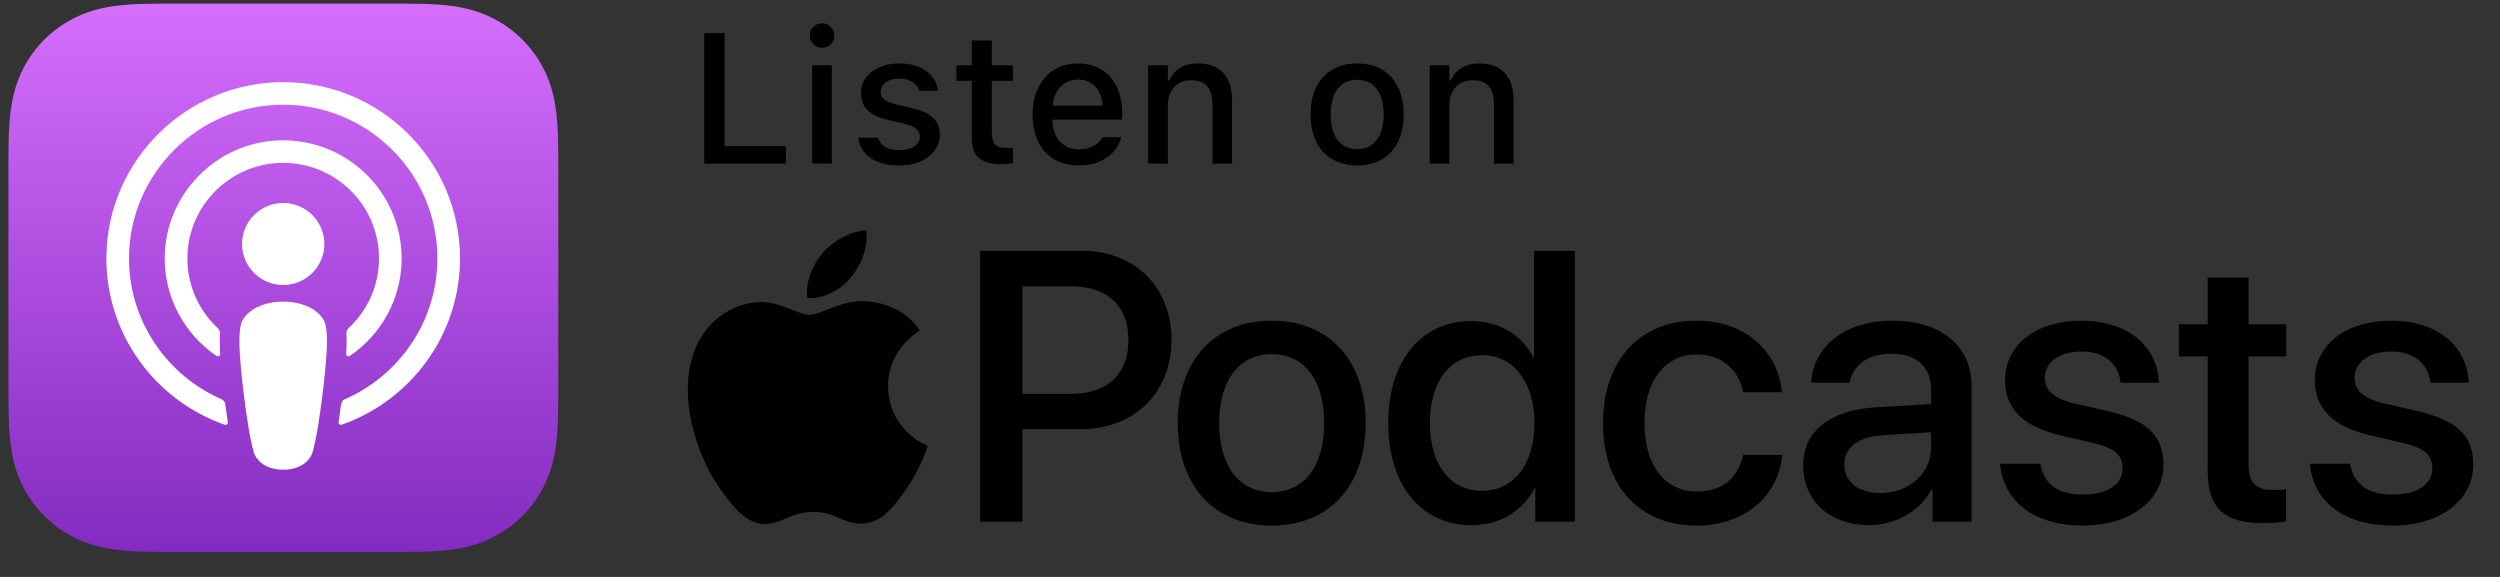
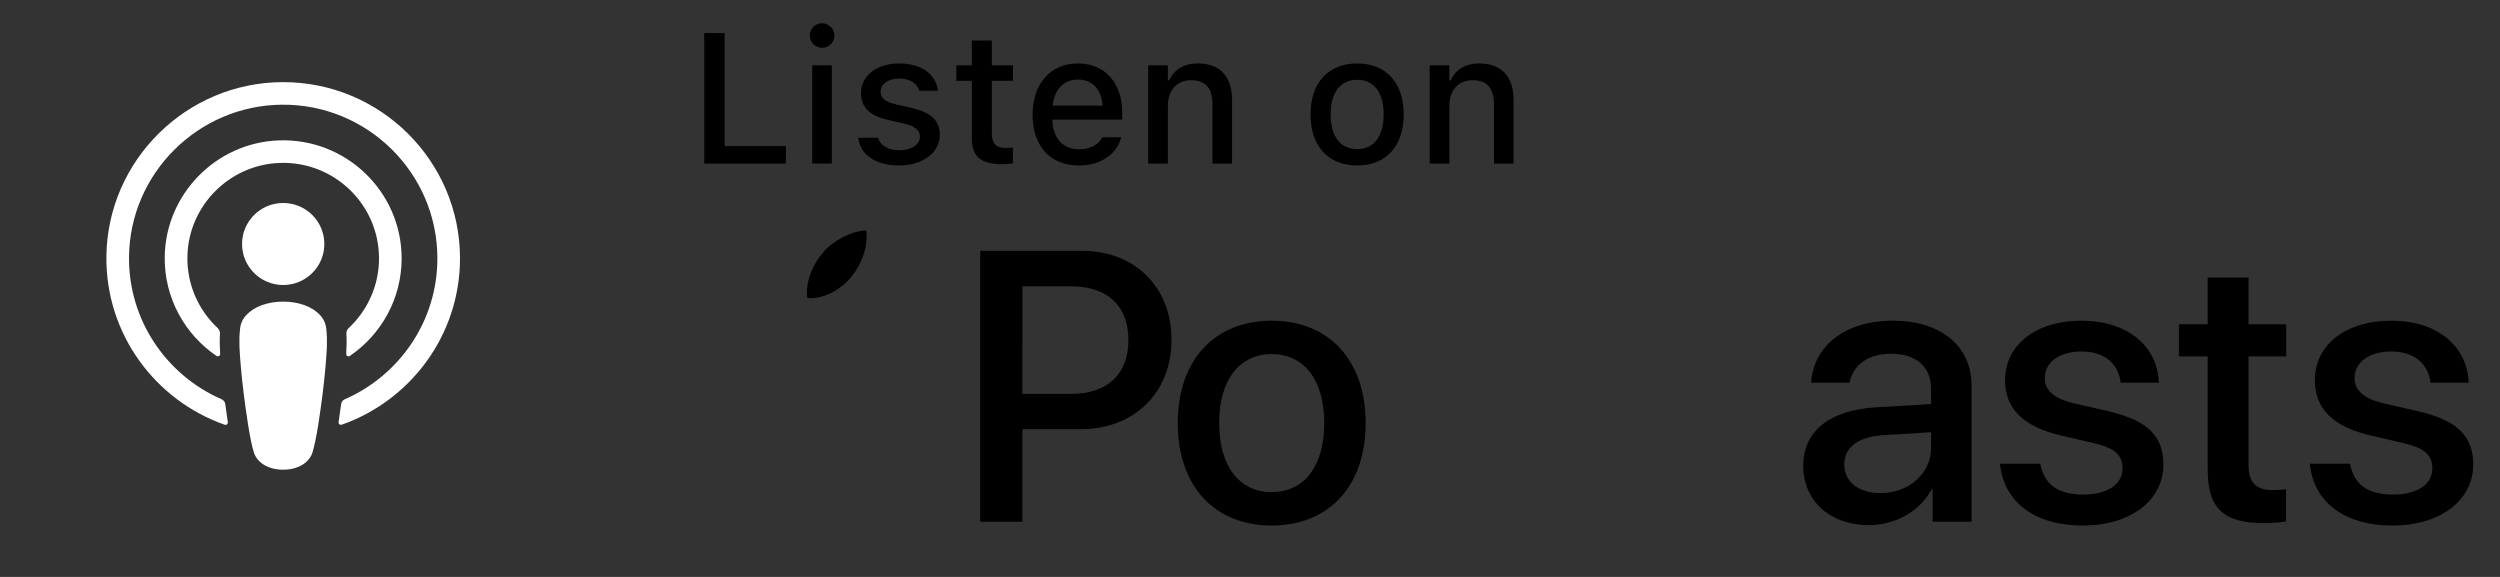
<svg xmlns="http://www.w3.org/2000/svg" width="234" height="54" viewBox="0 0 234 54" fill="none">
  <rect x="0" y="0" width="234" height="54" fill="#333333" stroke="none" />
  <g clip-path="url(#clip0_9413_53338)">
-     <path d="M52.258 16.392C52.258 15.778 52.258 15.166 52.254 14.552C52.25 14.036 52.246 13.52 52.231 13.004C52.201 11.88 52.135 10.746 51.935 9.633C51.732 8.503 51.399 7.452 50.875 6.426C50.36 5.419 49.689 4.497 48.887 3.697C48.085 2.898 47.161 2.227 46.15 1.715C45.122 1.193 44.068 0.862 42.937 0.658C41.822 0.458 40.683 0.391 39.556 0.362C39.039 0.348 38.521 0.342 38.004 0.34C37.386 0.336 36.772 0.336 36.157 0.336H16.889C16.273 0.336 15.66 0.336 15.044 0.34C14.527 0.342 14.009 0.348 13.492 0.362C12.363 0.393 11.225 0.458 10.108 0.658C8.977 0.862 7.924 1.193 6.895 1.715C5.885 2.229 4.96 2.898 4.158 3.697C3.357 4.497 2.686 5.419 2.17 6.426C1.647 7.452 1.315 8.503 1.111 9.633C0.91 10.744 0.845 11.878 0.814 13.004C0.8 13.52 0.794 14.036 0.792 14.552C0.788 15.166 0.788 15.778 0.788 16.392V35.607C0.788 36.221 0.788 36.833 0.792 37.447C0.796 37.963 0.8 38.479 0.814 38.995C0.845 40.119 0.91 41.253 1.111 42.367C1.313 43.496 1.647 44.547 2.17 45.573C2.686 46.581 3.357 47.502 4.158 48.302C4.96 49.101 5.885 49.773 6.895 50.284C7.924 50.807 8.977 51.137 10.108 51.341C11.223 51.541 12.363 51.608 13.489 51.637C14.007 51.651 14.524 51.657 15.042 51.659C15.658 51.663 16.271 51.663 16.887 51.663H36.157C36.772 51.663 37.386 51.663 38.002 51.659C38.519 51.655 39.037 51.651 39.554 51.637C40.681 51.606 41.82 51.541 42.935 51.341C44.066 51.139 45.12 50.807 46.148 50.284C47.159 49.77 48.083 49.101 48.885 48.302C49.687 47.502 50.36 46.581 50.873 45.573C51.397 44.547 51.728 43.496 51.933 42.367C52.133 41.255 52.199 40.121 52.229 38.995C52.244 38.479 52.25 37.963 52.252 37.447C52.256 36.833 52.256 36.221 52.256 35.607L52.258 16.392Z" fill="url(#paint0_linear_9413_53338)" />
    <path d="M26.507 18.999C28.634 18.999 30.358 20.719 30.358 22.838C30.358 24.959 28.634 26.677 26.507 26.677C24.379 26.677 22.655 24.957 22.655 22.838C22.655 20.719 24.379 18.999 26.507 18.999ZM37.593 24.186C37.593 27.976 35.67 31.325 32.745 33.316C32.596 33.417 32.393 33.301 32.406 33.122C32.446 32.449 32.459 31.851 32.424 31.237C32.412 31.035 32.491 30.839 32.641 30.701C34.385 29.069 35.476 26.752 35.476 24.184C35.476 19.136 31.258 15.053 26.153 15.251C21.454 15.432 17.664 19.258 17.542 23.945C17.472 26.607 18.575 29.02 20.372 30.703C20.52 30.841 20.599 31.037 20.587 31.239C20.552 31.853 20.565 32.449 20.606 33.124C20.616 33.303 20.415 33.417 20.266 33.318C17.304 31.3 15.369 27.892 15.418 24.043C15.496 18.19 20.203 13.368 26.069 13.142C32.381 12.899 37.593 17.947 37.593 24.186ZM26.459 7.688C35.606 7.661 43.056 15.073 43.056 24.184C43.056 31.368 38.425 37.493 31.984 39.751C31.827 39.806 31.665 39.675 31.692 39.51C31.778 38.945 31.857 38.378 31.931 37.821C31.958 37.623 32.082 37.454 32.264 37.374C37.366 35.153 40.939 30.077 40.939 24.184C40.939 16.211 34.4 9.733 26.388 9.799C18.55 9.862 12.152 16.232 12.076 24.043C12.019 29.997 15.609 35.135 20.749 37.374C20.931 37.456 21.058 37.625 21.084 37.823C21.158 38.382 21.238 38.949 21.323 39.514C21.348 39.679 21.189 39.81 21.031 39.755C14.527 37.474 9.869 31.253 9.959 23.978C10.07 14.998 17.452 7.714 26.459 7.688ZM26.507 28.231C27.971 28.231 29.211 28.706 29.918 29.45C30.287 29.838 30.481 30.236 30.542 30.801C30.661 31.896 30.593 32.84 30.464 34.35C30.342 35.788 30.108 37.705 29.804 39.657C29.587 41.046 29.411 41.796 29.252 42.333C28.992 43.204 28.022 43.964 26.505 43.964C24.987 43.964 24.017 43.204 23.758 42.333C23.598 41.796 23.422 41.046 23.205 39.657C22.901 37.705 22.667 35.788 22.545 34.35C22.416 32.84 22.348 31.896 22.467 30.801C22.528 30.236 22.723 29.838 23.091 29.45C23.802 28.706 25.042 28.231 26.507 28.231Z" fill="white" />
    <path d="M101.282 23.477C106.217 23.477 109.653 26.869 109.653 31.806C109.653 36.763 106.146 40.173 101.159 40.173H95.696V48.837H91.748V23.477H101.282ZM95.696 36.869H100.226C103.662 36.869 105.62 35.023 105.62 31.825C105.62 28.627 103.665 26.799 100.245 26.799H95.698L95.696 36.869Z" fill="black" />
    <path d="M110.237 39.594C110.237 33.654 113.744 30.016 119.032 30.016C124.319 30.016 127.827 33.654 127.827 39.594C127.827 45.551 124.338 49.19 119.032 49.19C113.726 49.19 110.237 45.551 110.237 39.594ZM123.949 39.594C123.949 35.498 122.01 33.144 119.032 33.144C116.054 33.144 114.115 35.5 114.115 39.594C114.115 43.706 116.054 46.061 119.032 46.061C122.026 46.061 123.949 43.706 123.949 39.594Z" fill="black" />
-     <path d="M129.942 39.594C129.942 33.758 133.042 30.05 137.696 30.05C140.357 30.05 142.472 31.386 143.511 33.424H143.582V23.477H147.407V48.837H143.707V45.692H143.638C142.545 47.801 140.43 49.154 137.733 49.154C133.045 49.156 129.942 45.429 129.942 39.594ZM133.838 39.594C133.838 43.495 135.724 45.939 138.739 45.939C141.664 45.939 143.621 43.461 143.621 39.594C143.621 35.763 141.666 33.248 138.739 33.248C135.724 33.248 133.838 35.71 133.838 39.594Z" fill="black" />
-     <path d="M163.157 36.712C162.77 34.743 161.29 33.179 158.804 33.179C155.861 33.179 153.922 35.623 153.922 39.594C153.922 43.653 155.879 46.008 158.839 46.008C161.183 46.008 162.717 44.725 163.157 42.582H166.822C166.417 46.518 163.261 49.19 158.802 49.19C153.497 49.19 150.044 45.57 150.044 39.594C150.044 33.724 153.499 30.016 158.768 30.016C163.544 30.016 166.452 33.073 166.788 36.712H163.157Z" fill="black" />
    <path d="M168.782 43.583C168.782 40.348 171.267 38.364 175.673 38.117L180.749 37.819V36.396C180.749 34.34 179.356 33.11 177.031 33.11C174.828 33.11 173.453 34.164 173.118 35.816H169.522C169.733 32.477 172.588 30.016 177.172 30.016C181.666 30.016 184.539 32.388 184.539 36.096V48.837H180.89V45.796H180.803C179.727 47.852 177.383 49.154 174.951 49.154C171.32 49.156 168.782 46.906 168.782 43.583ZM180.749 41.915V40.456L176.184 40.738C173.91 40.897 172.623 41.898 172.623 43.479C172.623 45.097 173.963 46.151 176.006 46.151C178.669 46.149 180.749 44.322 180.749 41.915Z" fill="black" />
    <path d="M194.828 30.016C199.146 30.016 201.948 32.406 202.073 35.816H198.495C198.285 34.023 196.961 32.9 194.83 32.9C192.768 32.9 191.394 33.901 191.394 35.378C191.394 36.538 192.241 37.328 194.249 37.785L197.262 38.47C201.052 39.349 202.496 40.826 202.496 43.495C202.496 46.869 199.342 49.19 194.971 49.19C190.336 49.19 187.551 46.922 187.199 43.408H190.97C191.322 45.341 192.646 46.29 194.971 46.29C197.262 46.29 198.671 45.341 198.671 43.83C198.671 42.635 197.984 41.931 195.957 41.474L192.944 40.771C189.42 39.963 187.673 38.274 187.673 35.586C187.673 32.282 190.563 30.016 194.828 30.016Z" fill="black" />
    <path d="M210.465 25.977V30.354H213.989V33.36H210.465V43.554C210.465 45.153 211.171 45.873 212.721 45.873C213.108 45.873 213.725 45.839 213.973 45.785V48.79C213.55 48.896 212.705 48.965 211.858 48.965C208.105 48.965 206.64 47.542 206.64 43.974V33.36H203.944V30.354H206.64V25.977H210.465Z" fill="black" />
    <path d="M223.824 30.016C228.141 30.016 230.944 32.406 231.068 35.816H227.491C227.28 34.023 225.957 32.9 223.826 32.9C221.764 32.9 220.389 33.901 220.389 35.378C220.389 36.538 221.236 37.328 223.245 37.785L226.258 38.47C230.048 39.349 231.492 40.826 231.492 43.495C231.492 46.869 228.338 49.19 223.967 49.19C219.332 49.19 216.546 46.922 216.194 43.408H219.966C220.318 45.341 221.641 46.29 223.967 46.29C226.258 46.29 227.667 45.341 227.667 43.83C227.667 42.635 226.98 41.931 224.953 41.474L221.94 40.771C218.416 39.963 216.669 38.274 216.669 35.586C216.669 32.282 219.559 30.016 223.824 30.016Z" fill="black" />
-     <path d="M81.055 28.201C78.787 28.034 76.86 29.466 75.786 29.466C74.696 29.466 73.017 28.238 71.235 28.273C68.895 28.307 66.739 29.629 65.535 31.717C63.105 35.923 64.915 42.154 67.281 45.566C68.439 47.233 69.82 49.113 71.634 49.044C73.379 48.975 74.039 47.918 76.15 47.918C78.259 47.918 78.854 49.044 80.699 49.009C82.579 48.975 83.767 47.308 84.917 45.632C86.246 43.696 86.793 41.822 86.825 41.724C86.784 41.708 83.164 40.323 83.127 36.164C83.094 32.686 85.974 31.014 86.105 30.934C84.469 28.532 81.943 28.266 81.055 28.201Z" fill="black" />
    <path d="M79.654 25.95C80.617 24.789 81.266 23.172 81.088 21.562C79.701 21.618 78.024 22.484 77.028 23.645C76.136 24.673 75.355 26.319 75.567 27.895C77.114 28.014 78.691 27.112 79.654 25.95Z" fill="black" />
    <path d="M65.917 3.094H67.82V13.675H73.559V15.311H65.919V3.094H65.917Z" fill="black" />
    <path d="M75.794 3.33C75.794 2.694 76.312 2.18 76.948 2.18C77.578 2.18 78.102 2.696 78.102 3.33C78.102 3.956 77.576 4.474 76.948 4.474C76.312 4.474 75.794 3.956 75.794 3.33ZM76.026 6.114H77.858V15.309H76.026V6.114Z" fill="black" />
    <path d="M80.333 12.905V12.895H82.176L82.184 12.905C82.413 13.598 83.082 14.063 84.181 14.063C85.318 14.063 86.105 13.547 86.105 12.793V12.778C86.105 12.203 85.674 11.812 84.604 11.567L83.135 11.228C81.395 10.831 80.589 10.043 80.589 8.697V8.689C80.589 7.09 82.082 5.938 84.17 5.938C86.275 5.938 87.625 6.988 87.789 8.485V8.493H86.032V8.477C85.854 7.834 85.201 7.351 84.164 7.351C83.154 7.351 82.424 7.849 82.424 8.585V8.603C82.424 9.178 82.847 9.533 83.884 9.778L85.344 10.108C87.118 10.523 87.967 11.277 87.967 12.607V12.623C87.967 14.326 86.337 15.485 84.148 15.485C81.922 15.487 80.513 14.445 80.333 12.905Z" fill="black" />
    <path d="M90.959 12.889V7.566H89.517V6.118H90.959V3.797H92.835V6.116H94.815V7.564H92.835V12.449C92.835 13.438 93.209 13.846 94.117 13.846C94.397 13.846 94.559 13.838 94.815 13.812V15.278C94.516 15.327 94.177 15.37 93.821 15.37C91.794 15.368 90.959 14.658 90.959 12.889Z" fill="black" />
    <path d="M96.651 10.739V10.729C96.651 7.861 98.314 5.938 100.887 5.938C103.458 5.938 105.037 7.792 105.037 10.551V11.194H98.5C98.535 12.954 99.503 13.978 101.022 13.978C102.201 13.978 102.906 13.394 103.127 12.919L103.162 12.852L104.935 12.844L104.919 12.921C104.614 14.133 103.342 15.487 100.979 15.487C98.282 15.487 96.651 13.651 96.651 10.739ZM98.527 9.882H103.213C103.07 8.24 102.145 7.445 100.896 7.445C99.64 7.445 98.689 8.299 98.527 9.882Z" fill="black" />
    <path d="M107.469 6.113H109.312V7.51H109.447C109.897 6.529 110.779 5.938 112.121 5.938C114.185 5.938 115.322 7.165 115.322 9.358V15.31H113.489V9.788C113.489 8.265 112.851 7.51 111.501 7.51C110.151 7.51 109.312 8.434 109.312 9.915V15.31H107.469V6.113Z" fill="black" />
    <path d="M122.667 10.72V10.704C122.667 7.749 124.33 5.938 127.03 5.938C129.721 5.938 131.386 7.741 131.386 10.704V10.72C131.386 13.684 129.73 15.487 127.03 15.487C124.324 15.487 122.667 13.684 122.667 10.72ZM129.509 10.72V10.704C129.509 8.662 128.611 7.469 127.03 7.469C125.444 7.469 124.551 8.662 124.551 10.704V10.72C124.551 12.76 125.444 13.955 127.03 13.955C128.611 13.955 129.509 12.752 129.509 10.72Z" fill="black" />
    <path d="M133.818 6.113H135.659V7.51H135.794C136.244 6.529 137.126 5.938 138.47 5.938C140.533 5.938 141.669 7.165 141.669 9.358V15.31H139.836V9.788C139.836 8.265 139.198 7.51 137.85 7.51C136.5 7.51 135.659 8.434 135.659 9.915V15.31H133.818V6.113Z" fill="black" />
  </g>
  <defs>
    <linearGradient id="paint0_linear_9413_53338" x1="26.523" y1="0.336" x2="26.523" y2="51.661" gradientUnits="userSpaceOnUse">
      <stop stop-color="#D56EFC" />
      <stop offset="1" stop-color="#832BC1" />
    </linearGradient>
    <clipPath id="clip0_9413_53338">
      <rect width="232.748" height="53.365" fill="white" transform="translate(0.787 0.328)" />
    </clipPath>
  </defs>
</svg>